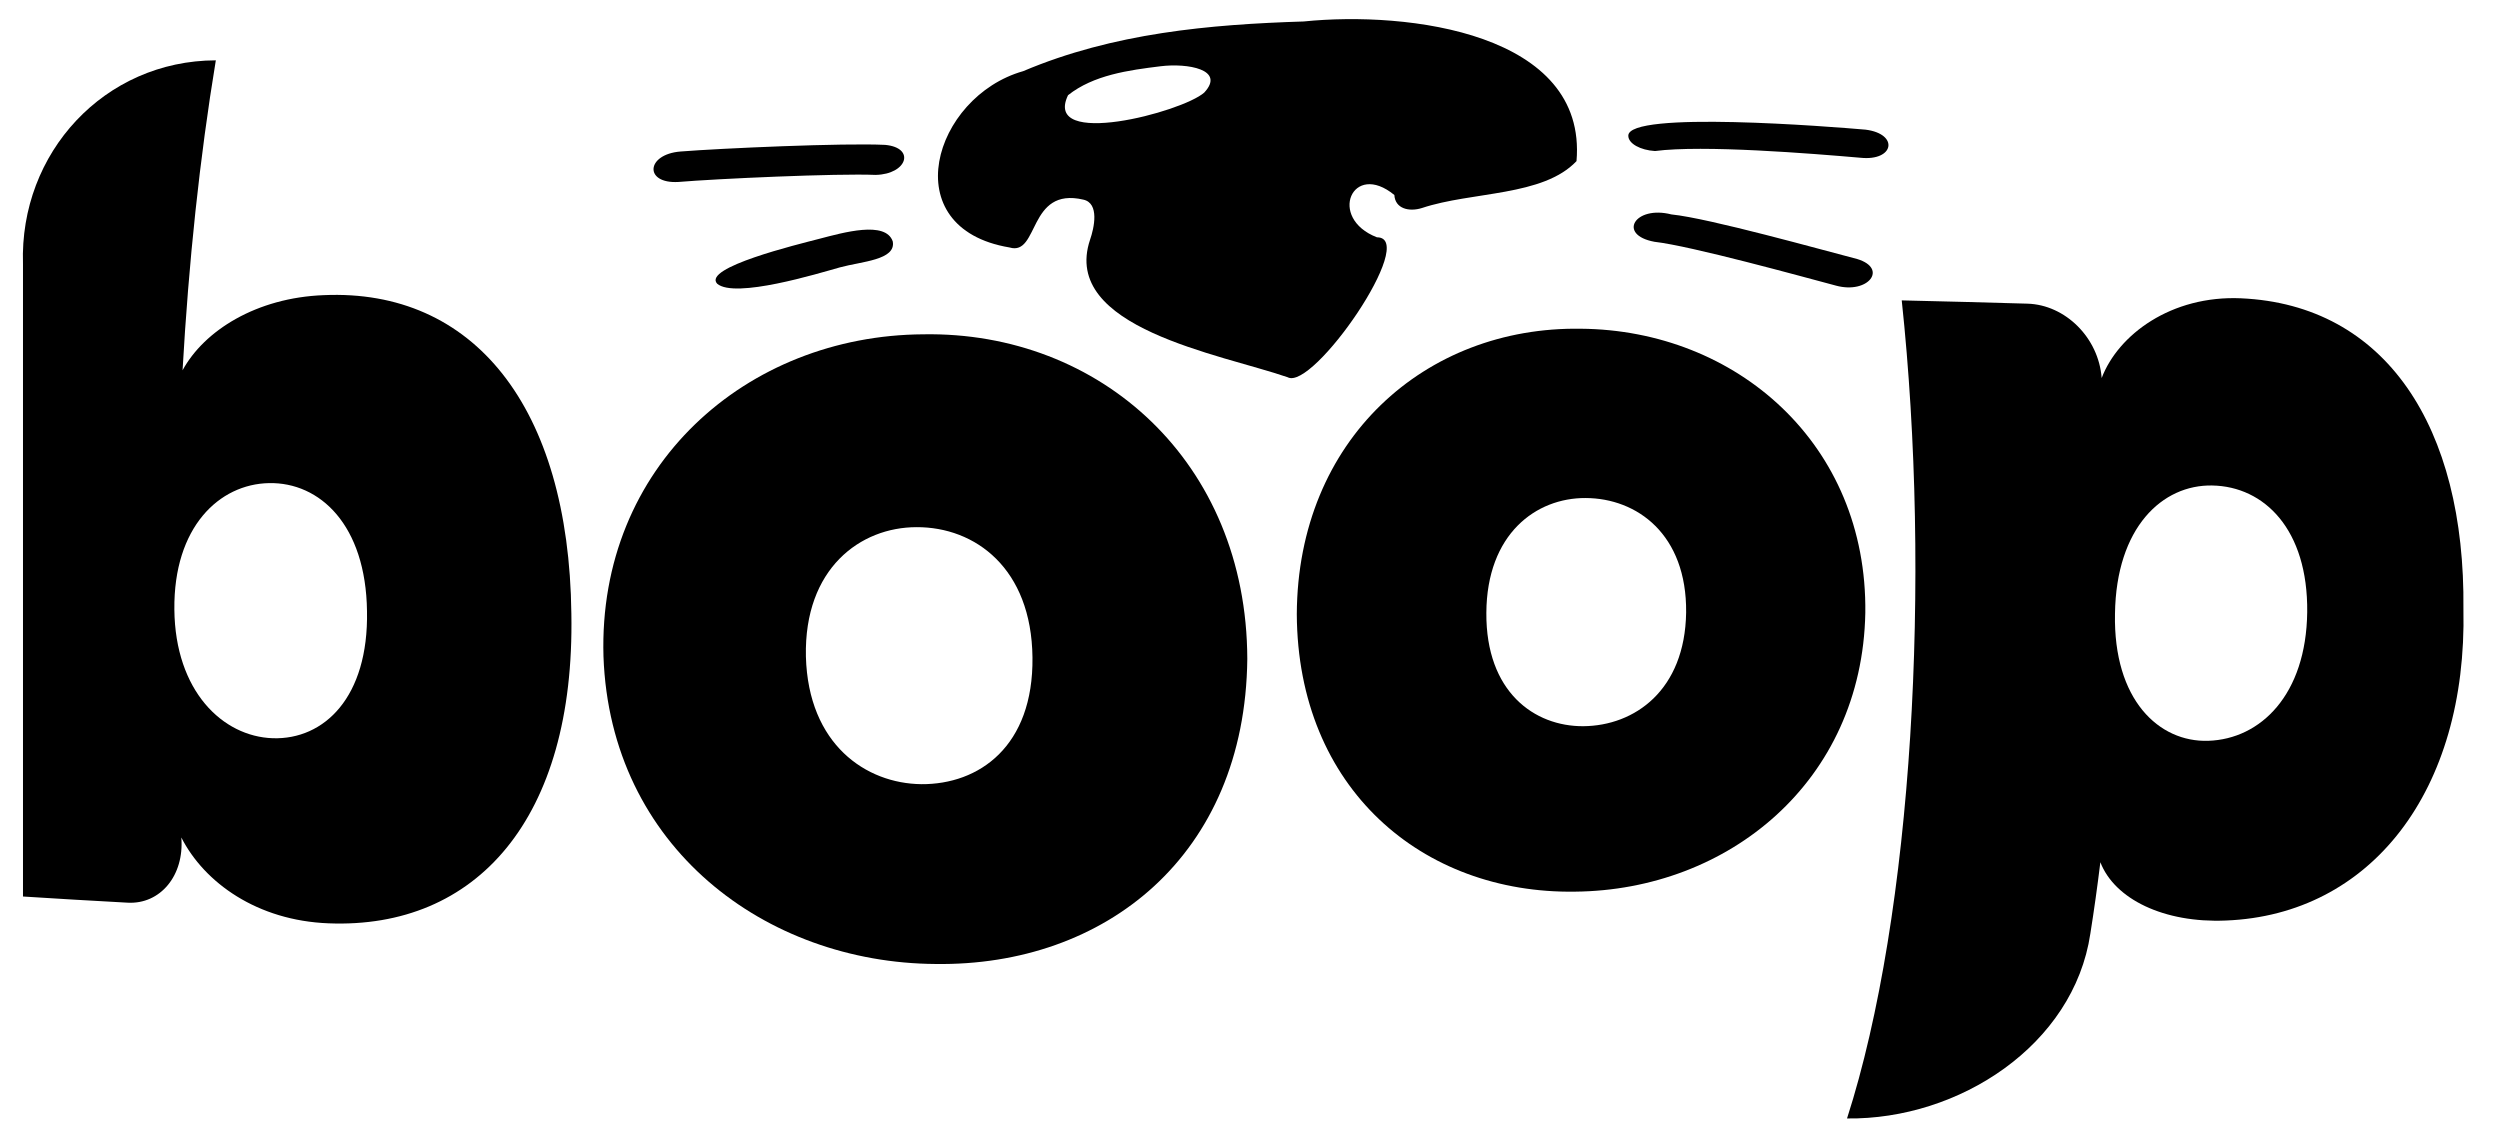
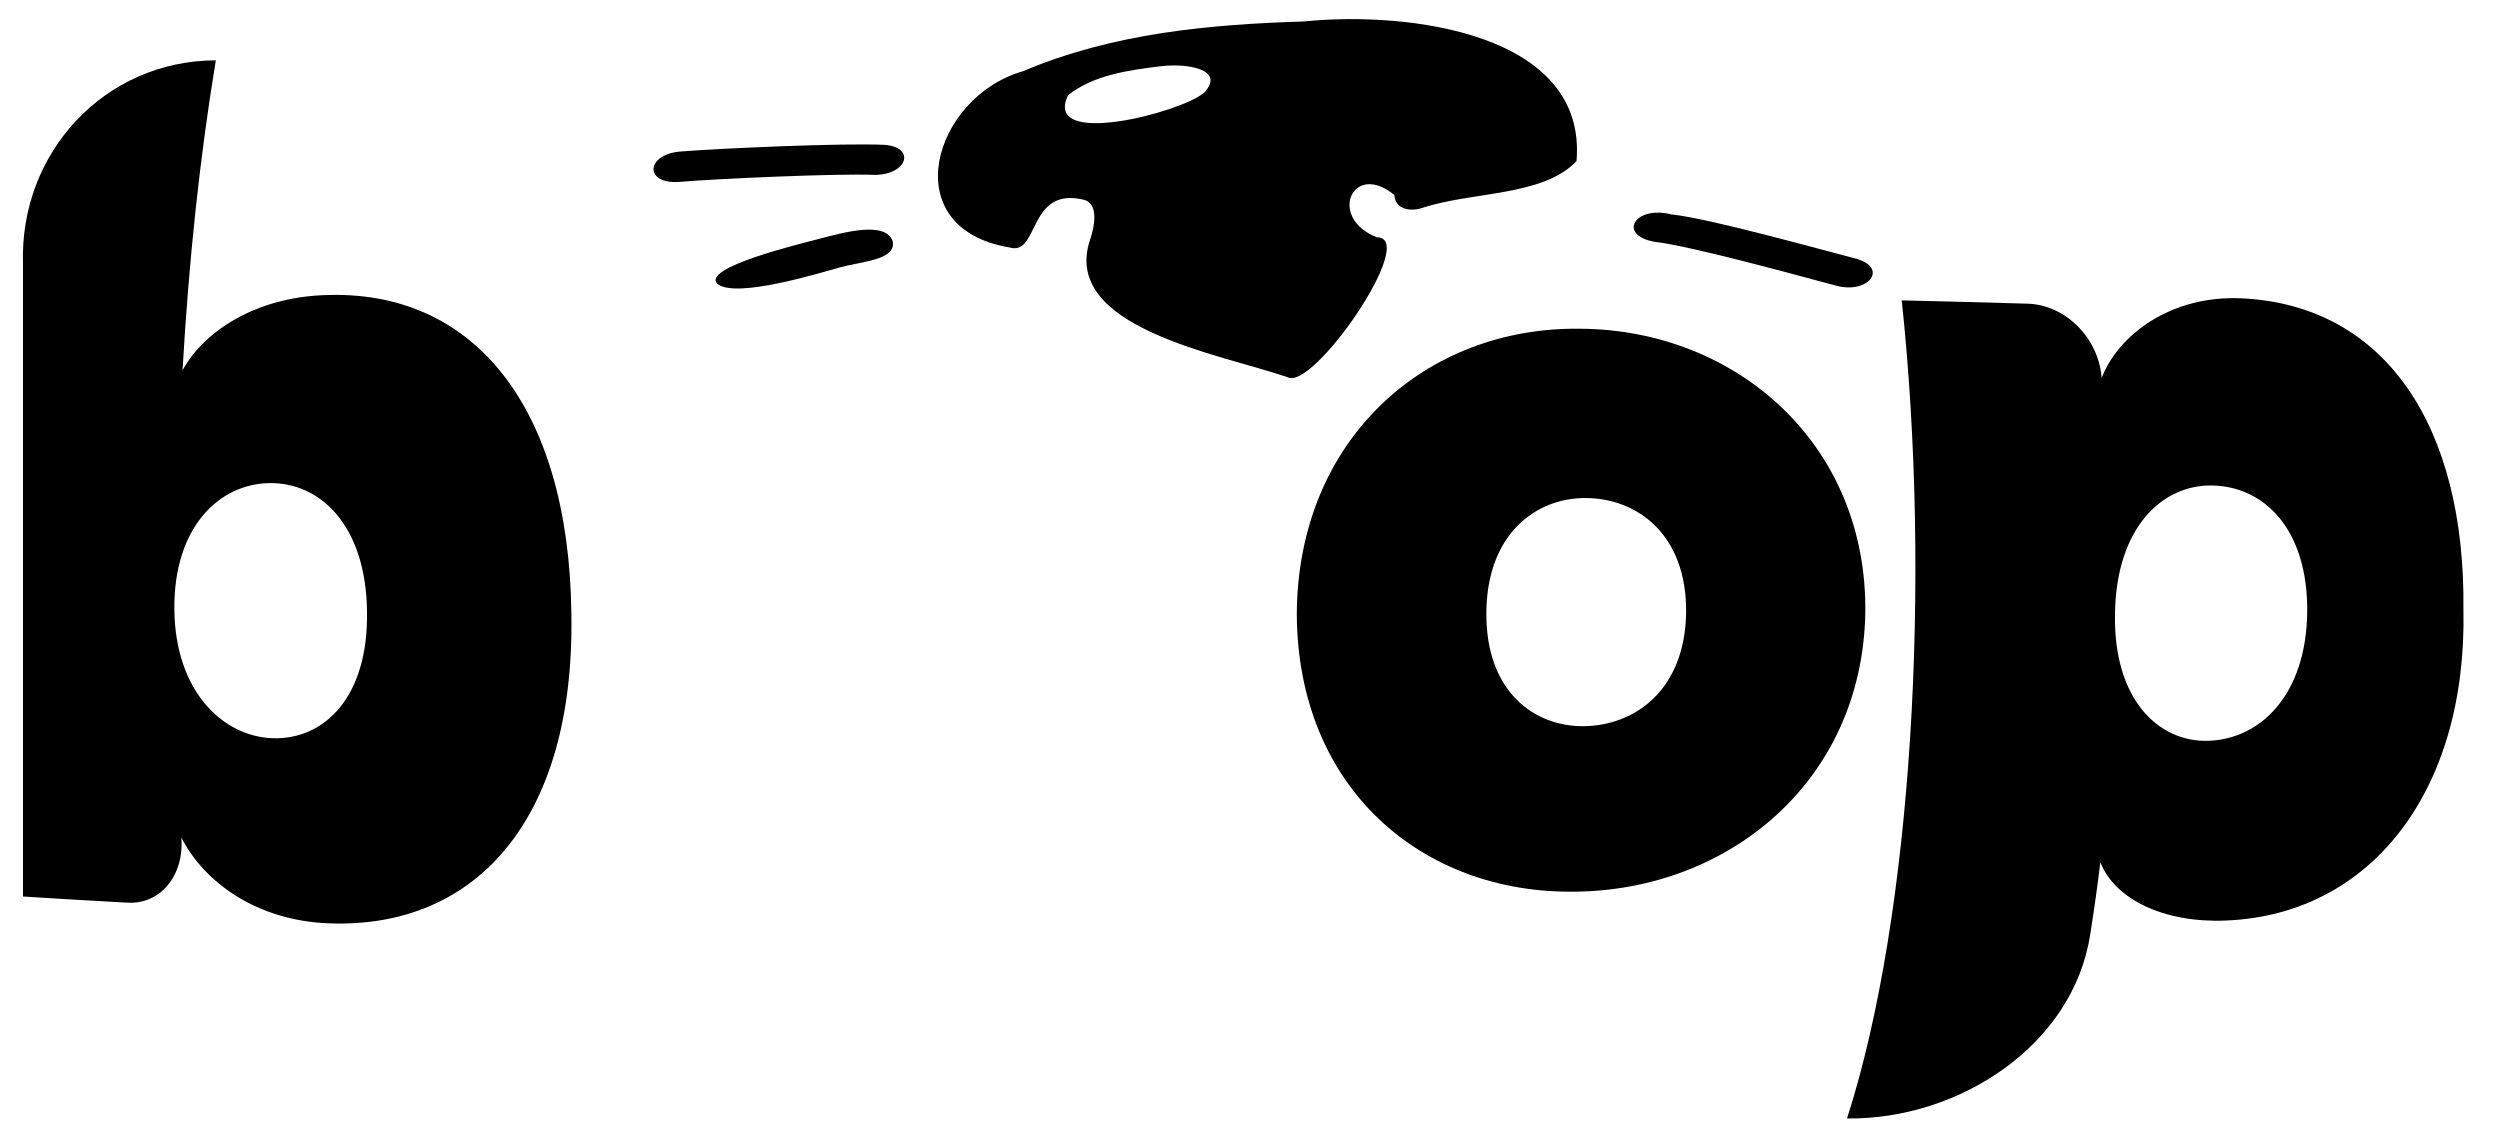
<svg xmlns="http://www.w3.org/2000/svg" version="1.1" viewBox="0 0 2000 909.98">
  <g>
    <g id="ART">
      <g>
        <path d="M18.39,717.22V211.22C15.47,122.11,83.67,48.47,172.66,48.27h0c-12.88,77.95-21.75,161.84-26.61,247.97,17.34-31.86,59.24-58.09,112.94-60.12,119.5-5.27,196.15,88.85,198.1,254.74,2.99,164.5-76.3,252.51-194.26,247.8-56.95-2.18-99.29-32.4-117.77-68.66,0,0,0,0,0,0,2.46,30.43-16.85,53.54-42.88,52.15-28.85-1.56-56.81-3.21-83.78-4.94ZM215.19,386.49c-39.79.77-76.41,35.11-75.7,101.2.66,65.13,38.58,101.57,78.74,102.89,41.01,1.3,76.72-32.71,75.37-101.65-.9-69.01-37.73-103.26-78.41-102.44Z" />
        <path d="M1264.57,262.98c124.5.99,229.43,92.26,227.68,227.33-2.56,135.15-109.82,221.85-232.2,223.01-122.15,1.86-221.95-82.56-222.61-222.03.67-139.57,102.73-230.26,227.13-228.3ZM1266.7,580.96c40.86-.35,81.3-28.55,82.21-91.02.6-62.54-39.33-91.38-80.46-91.52-39.54-.19-79.01,28.62-79.37,91.85-.44,63.15,38.33,90.95,77.63,90.69Z" />
-         <path d="M738.68,267.45c141.28-2.43,258.74,101.98,259.16,259.72-1.67,157.53-114.09,245.94-249.45,244.02-135.95-.88-260.18-93.45-265.61-246.07-4.45-152.32,114.41-256.85,255.9-257.67ZM736.98,627.34c46.22.33,89.82-30.19,89-101.37-.76-71.4-45.9-104.45-92.8-104.24-44.82.04-89.99,32.94-88.46,103.53,1.92,70.41,48.12,101.57,92.27,102.07Z" />
        <path d="M1477.62,894.77c52.79-164.14,67.38-432.64,43.77-654.46,34.17.79,67.74,1.67,100.59,2.62,30.27.9,56.93,27.21,59.36,59.5t0,0c13.23-34.78,55.73-66.25,111.5-63.79,115.49,5.21,179.5,102.52,177.9,248.58,3.15,145.57-74.14,244.68-190.11,249.21-49.45,2.1-88.97-17.13-100.34-46.65-2.37,19.41-5.04,38.5-8.02,57.19-13.33,89.23-105.19,148.91-194.66,147.8t0,0ZM1769.85,388.39c-39.96-.78-76.91,33.51-77.86,102.56-1.4,68.98,35.16,102.96,74.61,101.7,41.91-1.38,78.38-36.83,79.17-102.99.72-66.17-34.38-100.49-75.92-101.26Z" />
        <g>
          <path d="M928.64,52.98c-25.79,3.17-53.77,6.98-74.22,23.18-20.55,42.96,91.17,13.65,108.97-2.1,17.25-18.56-13.6-23.67-34.75-21.08ZM1030.01,301.76c-53.31-18.4-181.64-39.43-157.97-109.96,3.27-9.42,7.69-29.2-5.33-32.08-44.59-10.47-35.29,45.41-59.11,38.25-92.62-15.52-60.93-120.64,10.91-141.03,72.2-30.56,149.28-37.41,224.45-39.76,83.43-8.53,227.02,9.13,218.25,111.72-26.9,28.41-83.45,24.14-123.63,37.51-10.29,3.26-21.49.56-22.09-10.4-33.6-27.64-53.65,18.47-13.94,33.84,33.83-.01-51.32,123.48-71.52,111.9Z" />
-           <path d="M1323.96,120.82c-11.57-.7-21.28-5.9-21.32-12.2-.37-20.3,163.02-7.22,189.86-4.89,26.84,3.42,22.98,25.36-4.19,22.47-39.28-3.4-125.87-10.4-164.36-5.37Z" />
          <path d="M1468.79,228.5c-26.92-7.16-115.85-31.74-145.23-35.07-30.04-5.56-15.59-29.34,13.51-21.9,30.21,3.04,121.28,28.61,148.68,35.68,25.03,7.59,8.68,28.3-16.96,21.29Z" />
          <path d="M700.59,139.93c-30.93-1.32-127.64,3.08-157.89,5.64-27.58,1.56-25.94-22.12,1.67-24.36,32.38-2.57,130.95-6.95,163.74-5.31,24.48,2.27,17.67,23.46-7.52,24.02Z" />
          <path d="M573.73,226.97c-11.97-12.91,64.15-31.35,81.81-35.95,19.04-4.94,52.99-14.67,58.67,2.14,2.77,14.91-25.03,16-42.28,20.74-17.62,4.93-83.96,25.26-98.2,13.07Z" />
        </g>
      </g>
    </g>
  </g>
</svg>